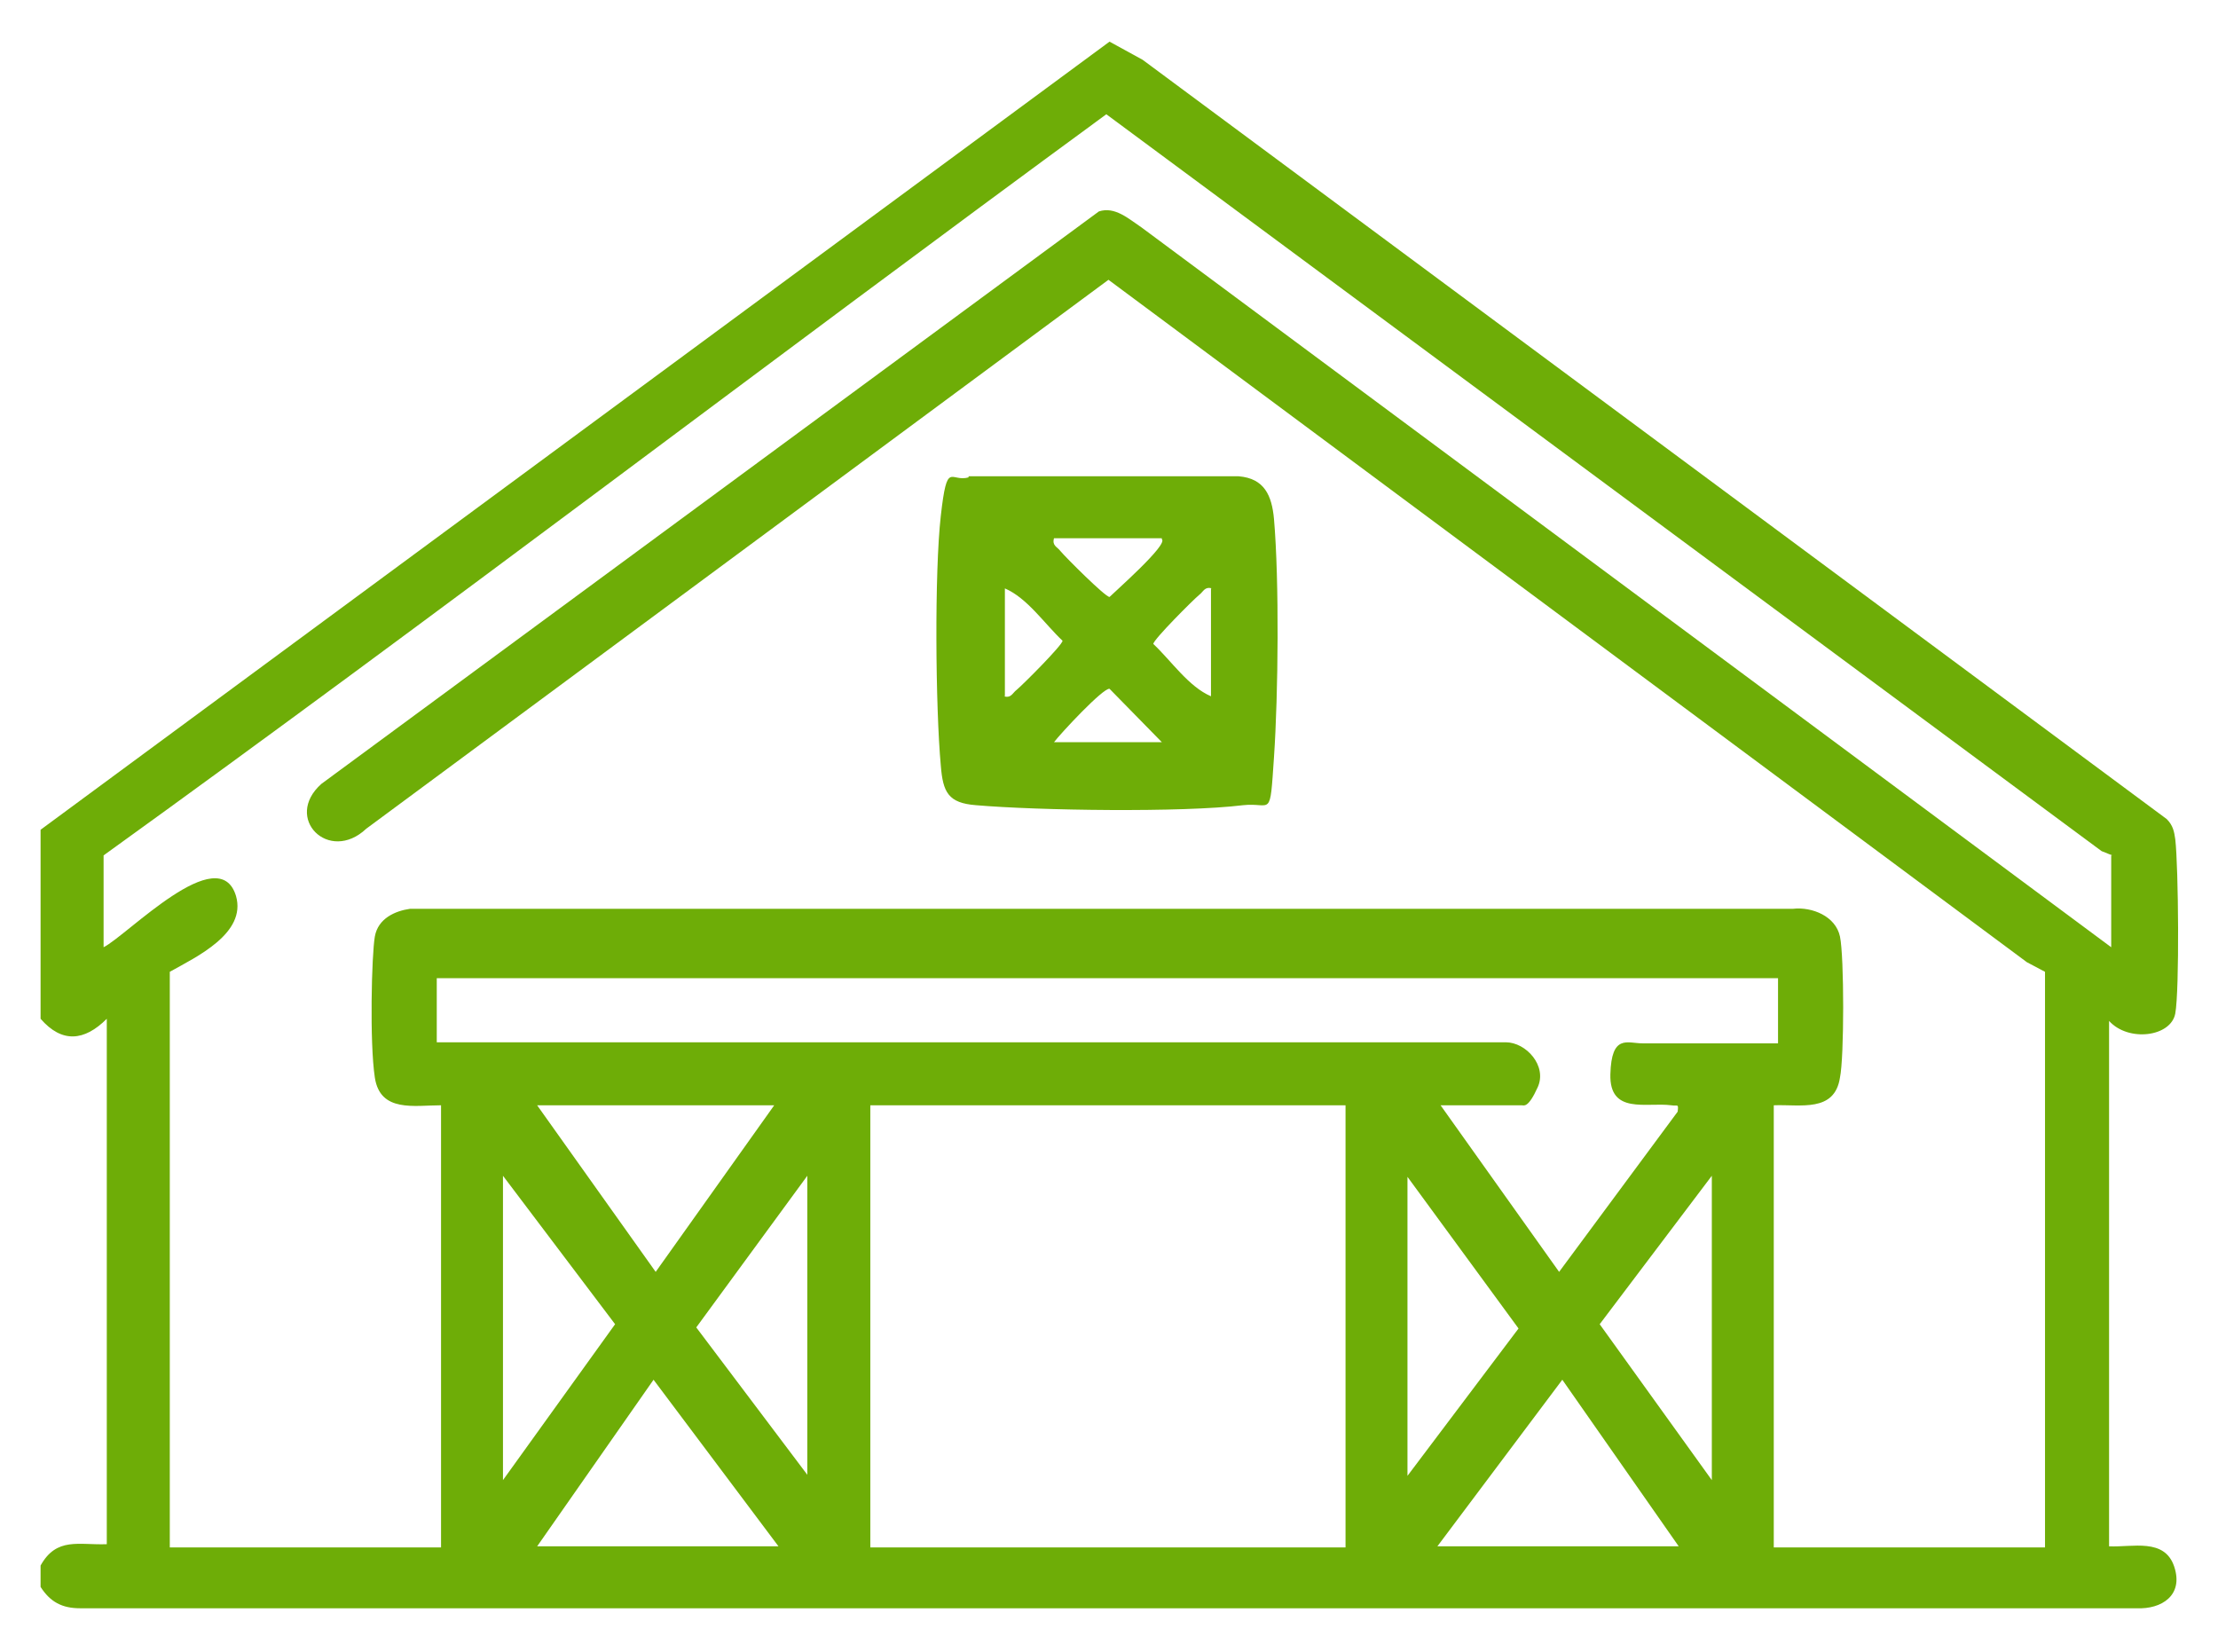
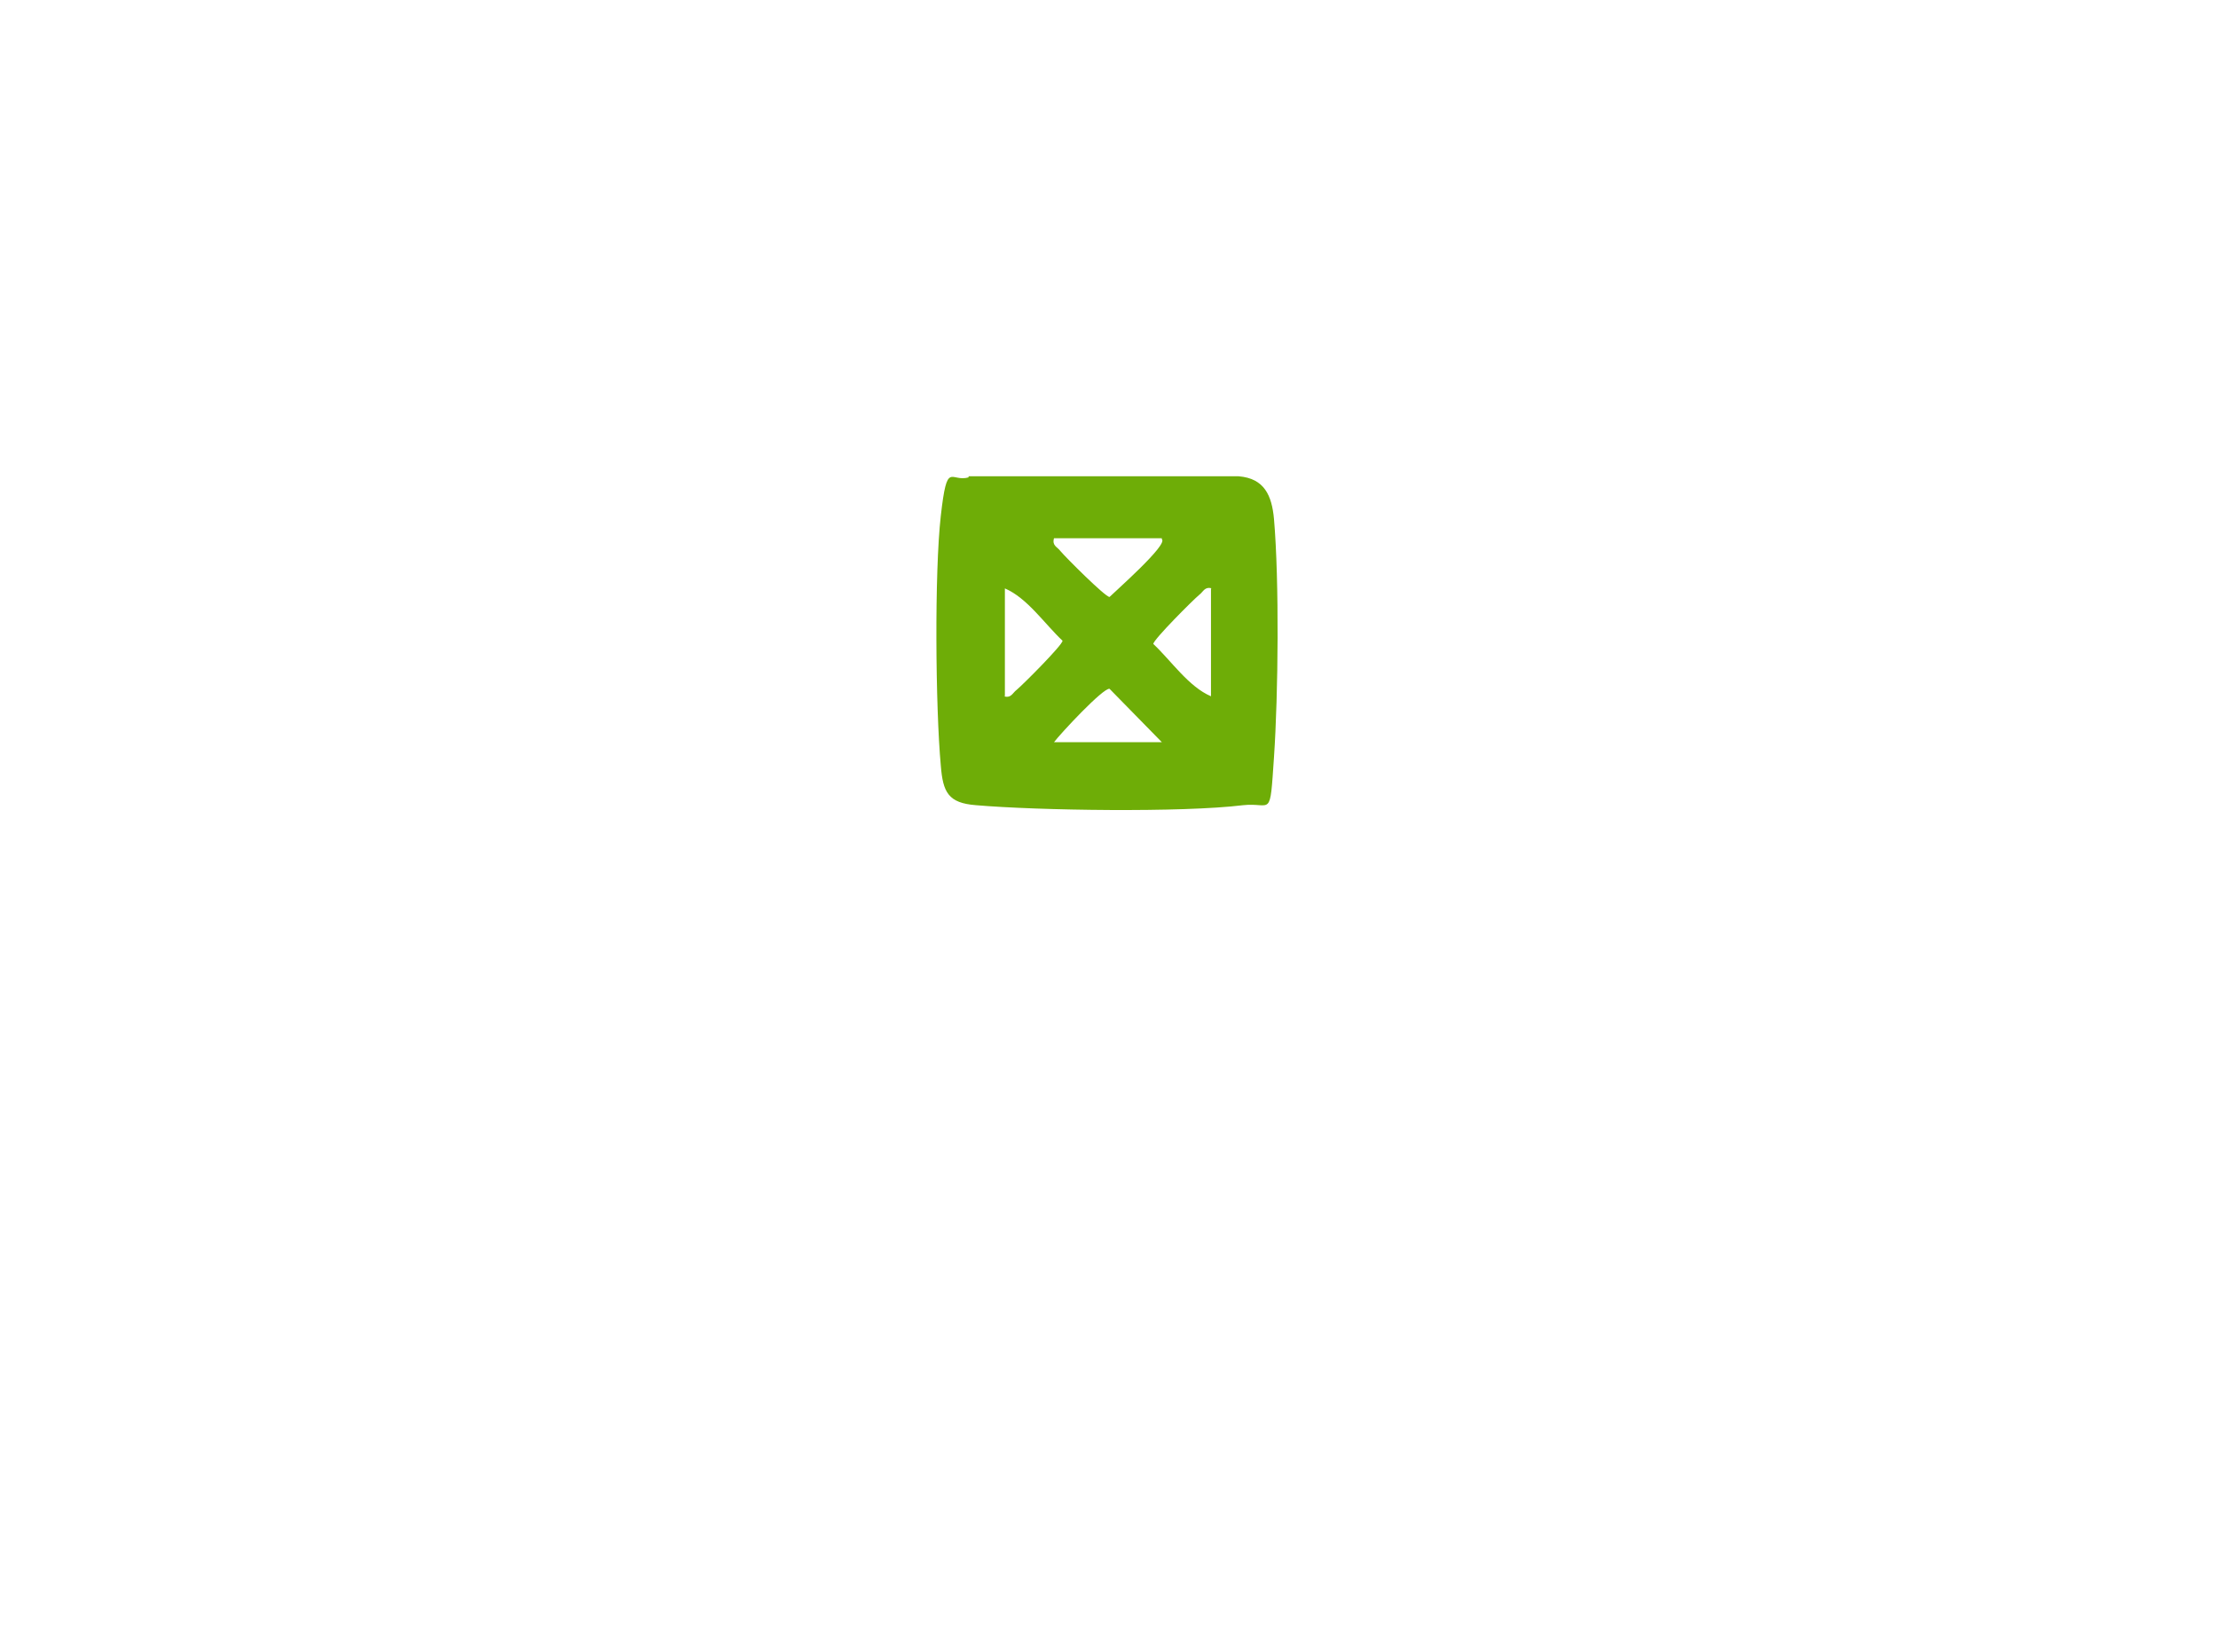
<svg xmlns="http://www.w3.org/2000/svg" id="Capa_1" version="1.1" viewBox="0 0 207.7 154.7">
  <defs>
    <style>
      .st0 {
        fill: #6ead07;
      }
    </style>
  </defs>
-   <path class="st0" d="M3.8,77.7L103.9,3.9l3.1,1.7,95.9,71.1c.6.6.7,1.2.8,1.9.3,2.6.4,14.1,0,16.3s-4.4,2.7-6.2.7v49.2c2.2.1,5.2-.8,6.1,1.9s-1.2,4-3.5,3.9H7.5c-1.7,0-2.8-.6-3.7-2v-2c1.5-2.7,3.6-1.9,6.2-2v-49.2c-2.1,2.1-4.2,2.3-6.2,0v-18ZM197.8,80.1l-1-.4L103.6,10.7c-31.4,23-62.4,46.7-93.9,69.4v8.6c2.2-1.1,10.8-10.1,12.4-4.8,1,3.5-3.7,5.7-6.2,7.1v53.9h25.4v-41.4c-2.5,0-5.7.7-6.2-2.6s-.3-11.5,0-13.2,1.9-2.4,3.3-2.6h129.5c1.8-.2,4,.7,4.4,2.6s.4,11.3,0,13.2c-.5,3.3-3.7,2.5-6.2,2.6v41.4h25.4v-53.9l-1.7-.9L103.8,26.2l-69.5,51.4c-3.5,3.3-7.8-1-4.2-4.2L102.9,19.8c1.5-.5,2.8.7,4,1.5l90.8,67.4v-8.6ZM166.5,97.6v-6H40.9v6h100.1c1.9,0,3.9,2.2,3,4.2s-1.3,1.7-1.5,1.7h-7.6l11.1,15.6,11.1-15c.1-.8,0-.5-.6-.6-2.3-.3-5.8.9-5.7-2.9s1.6-2.9,3-2.9h12.7ZM72.5,103.5h-22.2l11.1,15.6,11.1-15.6ZM126,103.5h-44.5v41.4h44.5v-41.4ZM47.1,138.6l10.5-14.6-10.5-13.9v28.5ZM75.6,138.2v-28.1l-10.4,14.2,10.4,13.8ZM131.8,138.2l10.4-13.8-10.4-14.2v28.1ZM160.3,138.6v-28.5l-10.5,13.9,10.5,14.6ZM72.9,144.8l-11.7-15.6-10.9,15.6h22.6ZM157.2,144.8l-10.9-15.6-11.7,15.6h22.6Z" />
  <path class="st0" d="M90.7,44.6h25.3c2.4.2,3.1,1.8,3.3,4,.5,5.8.4,16.4,0,22.3s-.2,4.2-2.9,4.5c-5.7.7-19.2.5-25,0-2.6-.2-3.1-1.2-3.3-3.7-.5-5.5-.6-18.1,0-23.4s.9-3.1,2.6-3.6ZM108.8,50.4h-10.1c-.2.7.3.8.6,1.2.5.6,4.2,4.3,4.6,4.3.5-.5,5.5-4.9,4.9-5.4ZM94,65.2c.7.2.8-.3,1.2-.6.6-.5,4.3-4.2,4.3-4.6-1.7-1.6-3.3-4-5.4-4.9v10.1ZM113.5,55.1c-.7-.2-.8.3-1.2.6-.6.5-4.3,4.2-4.3,4.6,1.7,1.6,3.3,4,5.4,4.9v-10.1ZM108.8,69.5l-4.9-5c-.6-.1-4.6,4.2-5.2,5h10.1Z" />
</svg>